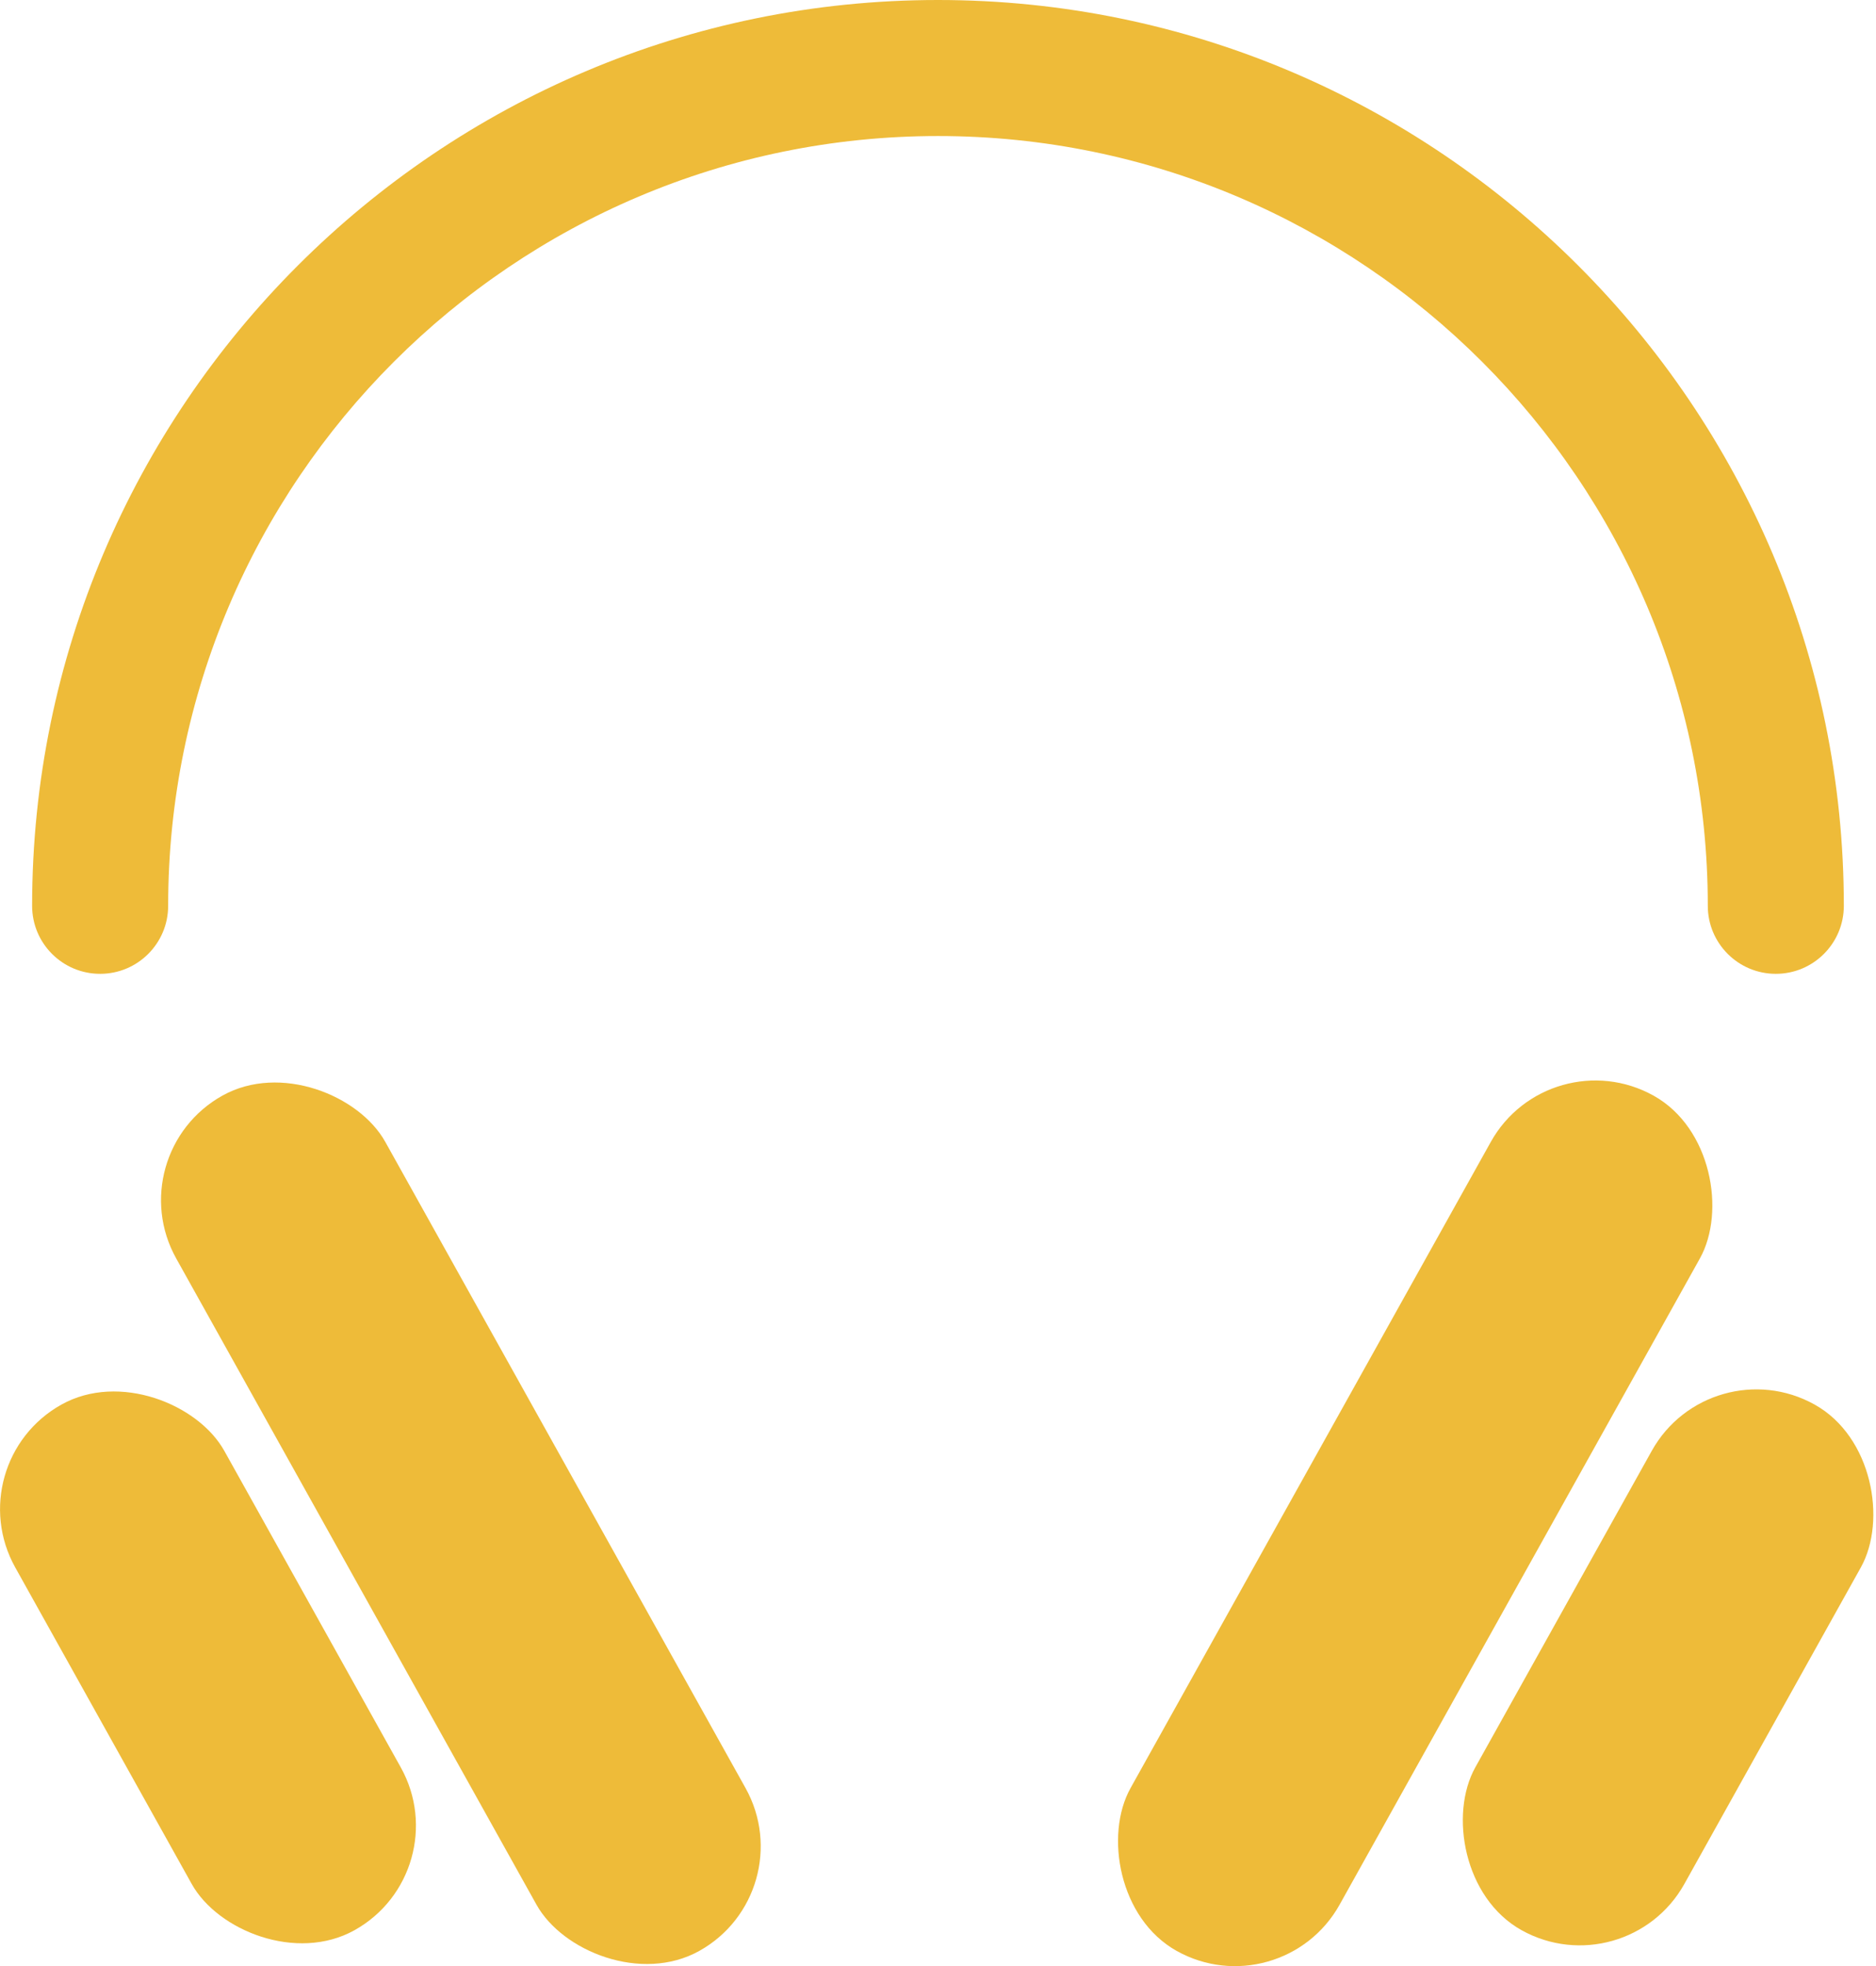
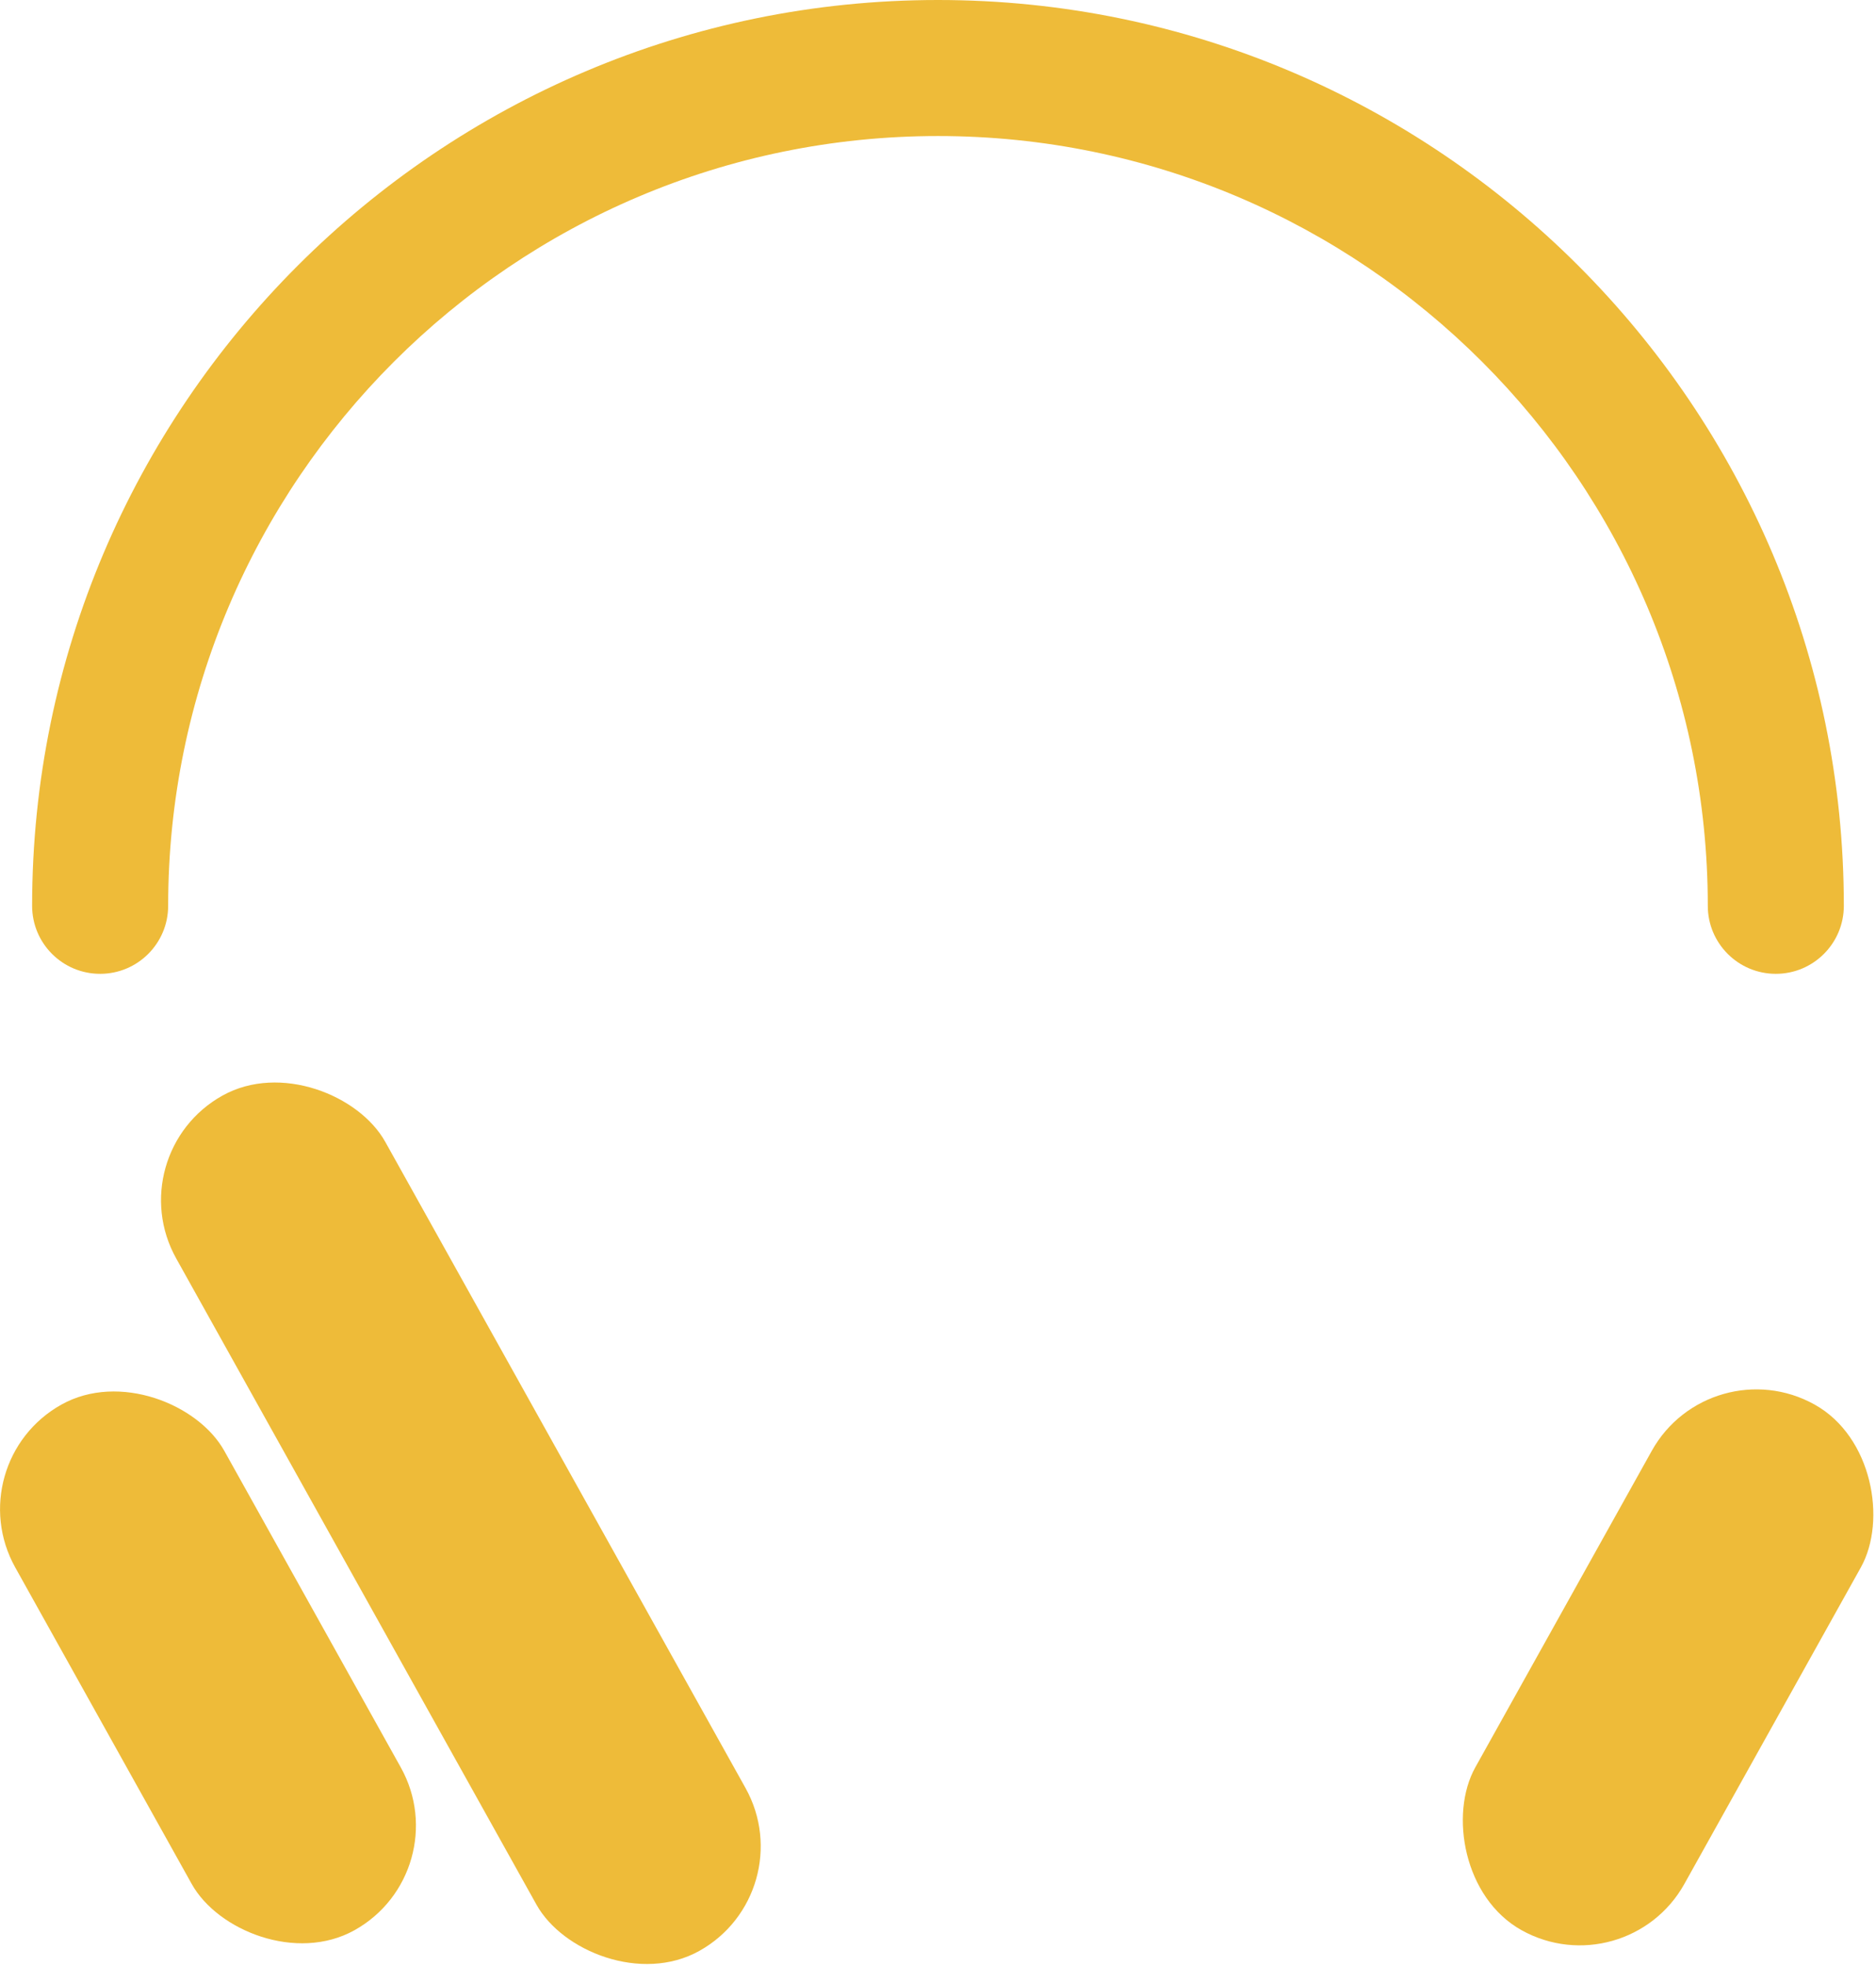
<svg xmlns="http://www.w3.org/2000/svg" id="Livello_1" data-name="Livello 1" viewBox="0 0 422.26 442.56">
  <defs>
    <style>      .cls-1 {        fill: #eebb39;        stroke-width: 0px;      }    </style>
  </defs>
  <g>
    <g>
      <rect class="cls-1" x="76.79" y="232.67" width="53.88" height="220.42" rx="26.94" ry="26.94" transform="translate(-153.83 93.9) rotate(-29.14)" />
      <rect class="cls-1" x="19.87" y="307.59" width="53.88" height="135.46" rx="26.94" ry="26.94" transform="translate(-176.83 70.29) rotate(-29.14)" />
    </g>
    <g>
-       <rect class="cls-1" x="291.58" y="232.67" width="53.88" height="220.42" rx="26.94" ry="26.94" transform="translate(429.78 797.47) rotate(-150.86)" />
      <rect class="cls-1" x="348.51" y="307.59" width="53.88" height="135.46" rx="26.94" ry="26.94" transform="translate(520.63 885.95) rotate(-150.86)" />
    </g>
  </g>
-   <path class="cls-1" d="M399.71,219.2c-8.45,0-15.31-6.85-15.31-15.31,0-95.54-77.73-173.27-173.27-173.27S37.85,108.34,37.85,203.89c0,8.45-6.85,15.31-15.31,15.31s-15.31-6.85-15.31-15.31C7.24,91.46,98.7,0,211.13,0s203.89,91.46,203.89,203.89c0,8.45-6.85,15.31-15.31,15.31Z" />
+   <path class="cls-1" d="M399.71,219.2c-8.45,0-15.31-6.85-15.31-15.31,0-95.54-77.73-173.27-173.27-173.27S37.85,108.34,37.85,203.89c0,8.45-6.85,15.31-15.31,15.31s-15.31-6.85-15.31-15.31C7.24,91.46,98.7,0,211.13,0s203.89,91.46,203.89,203.89c0,8.45-6.85,15.31-15.31,15.31" />
</svg>